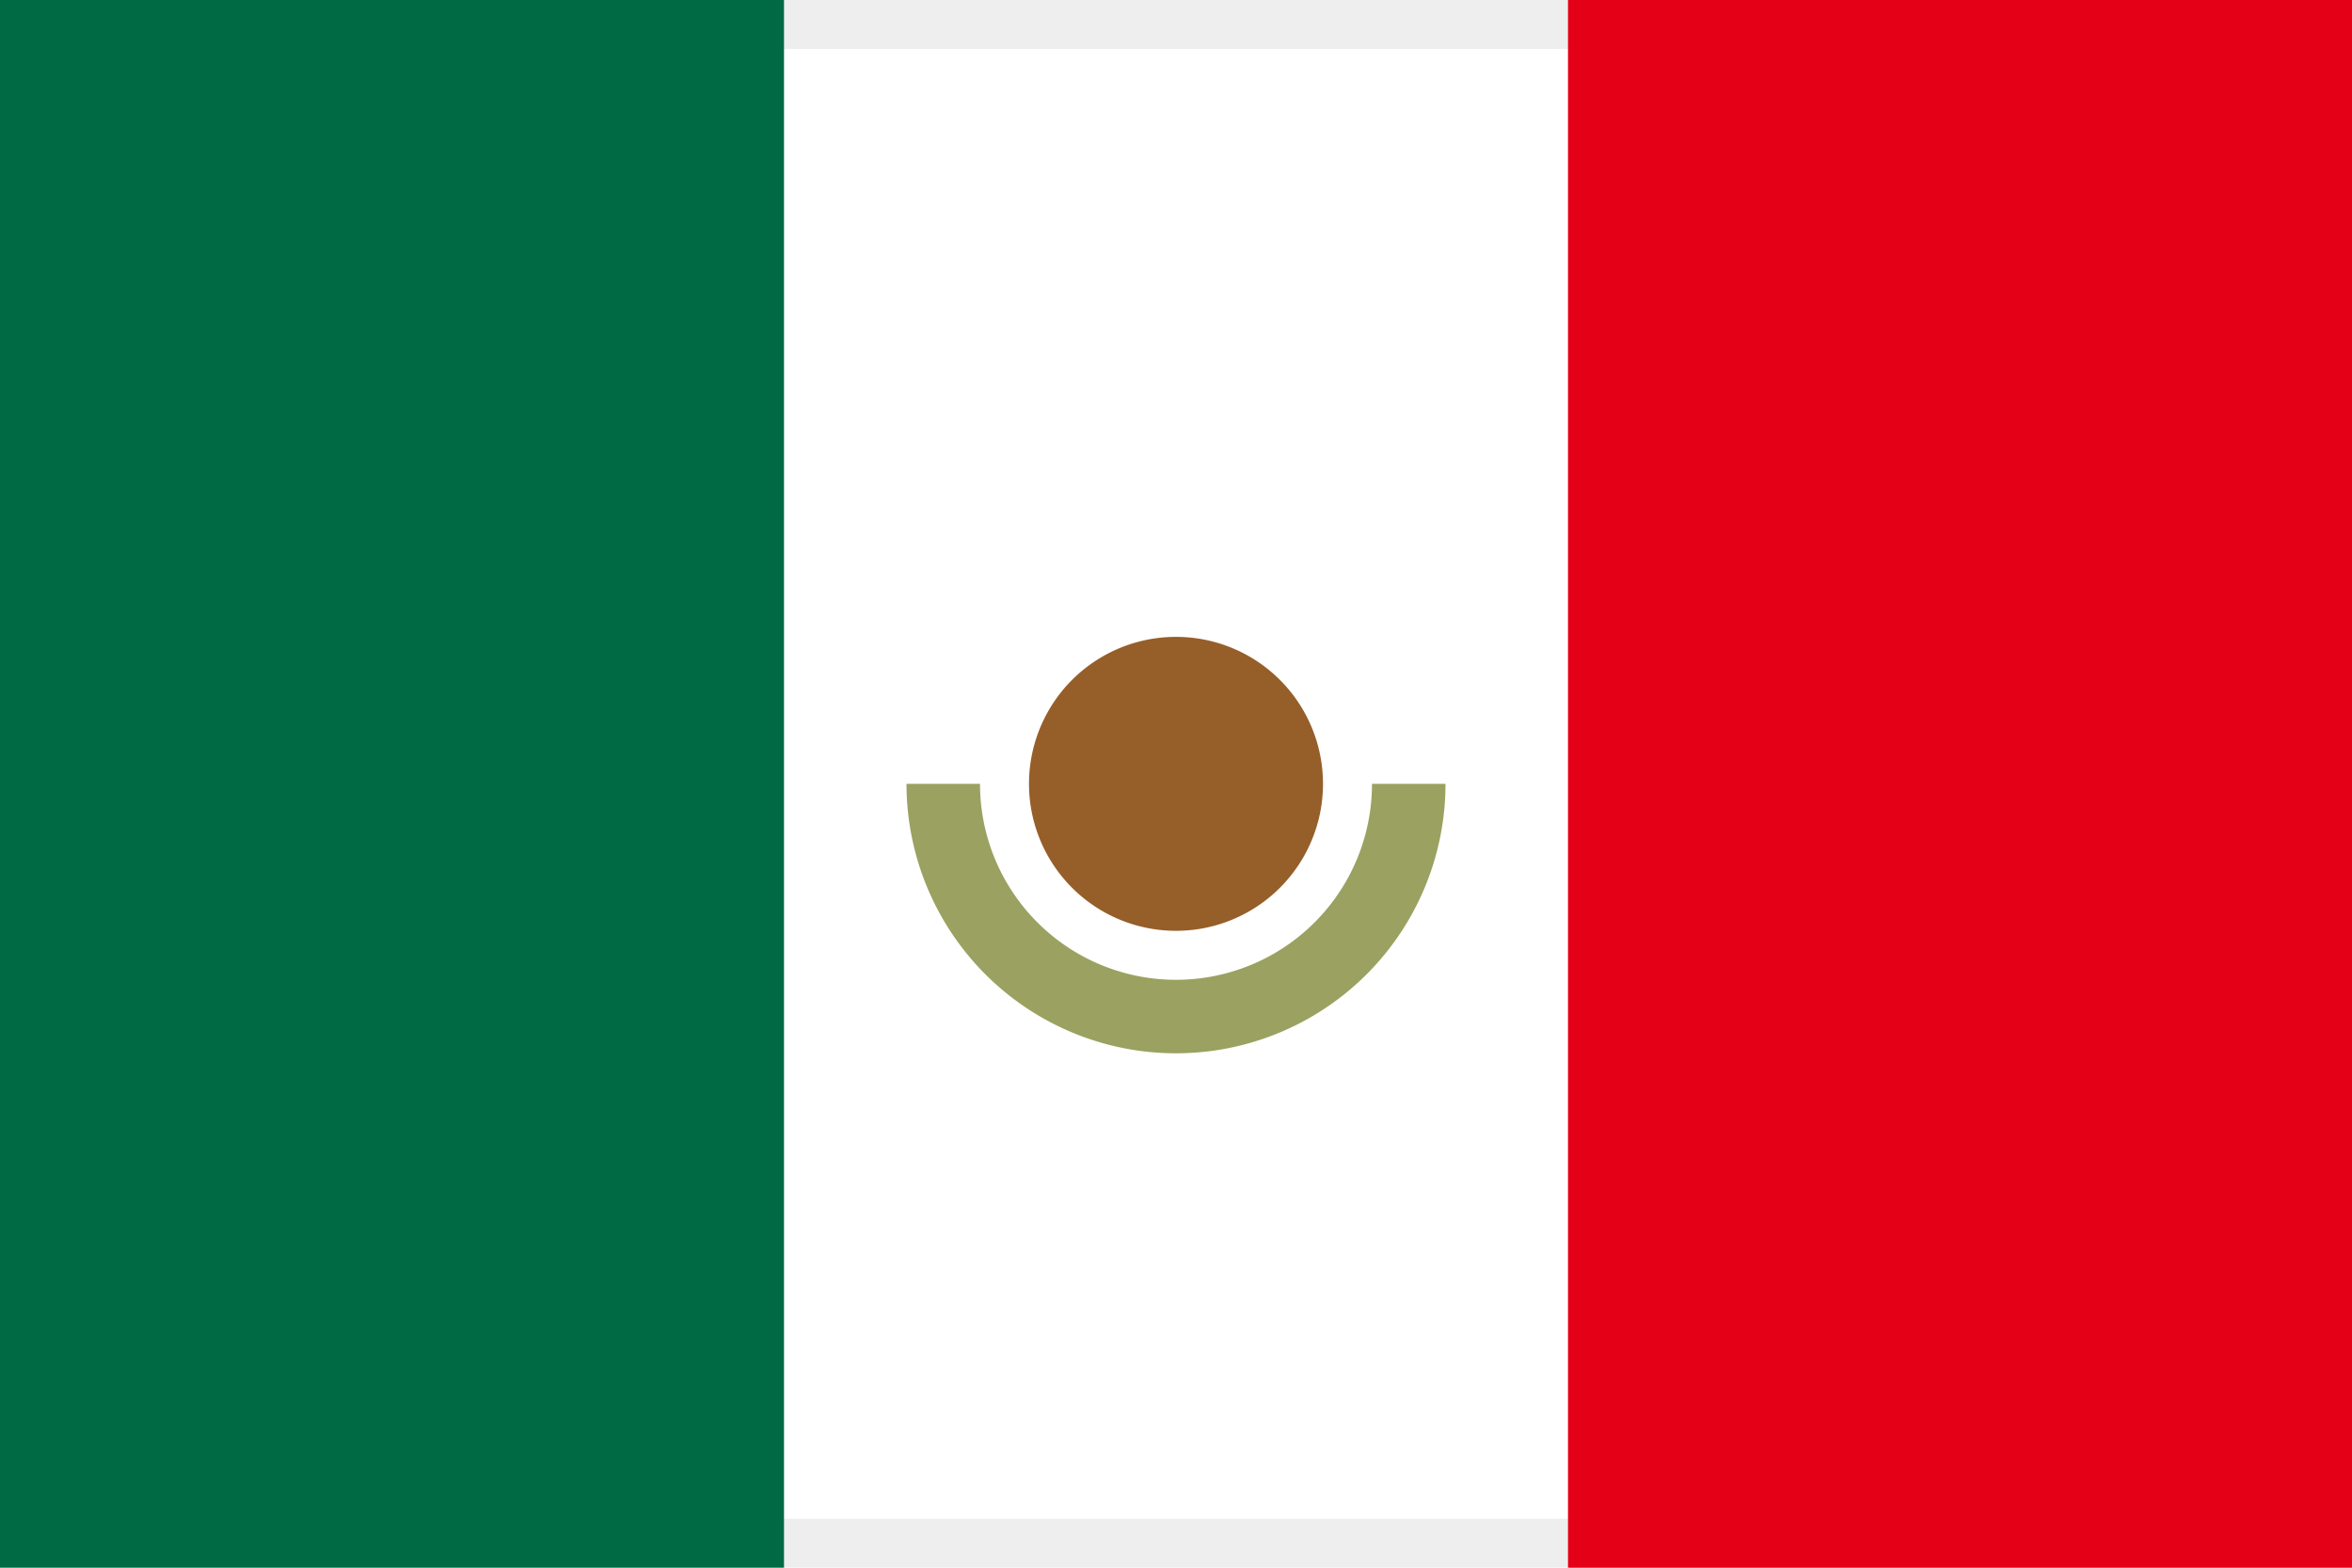
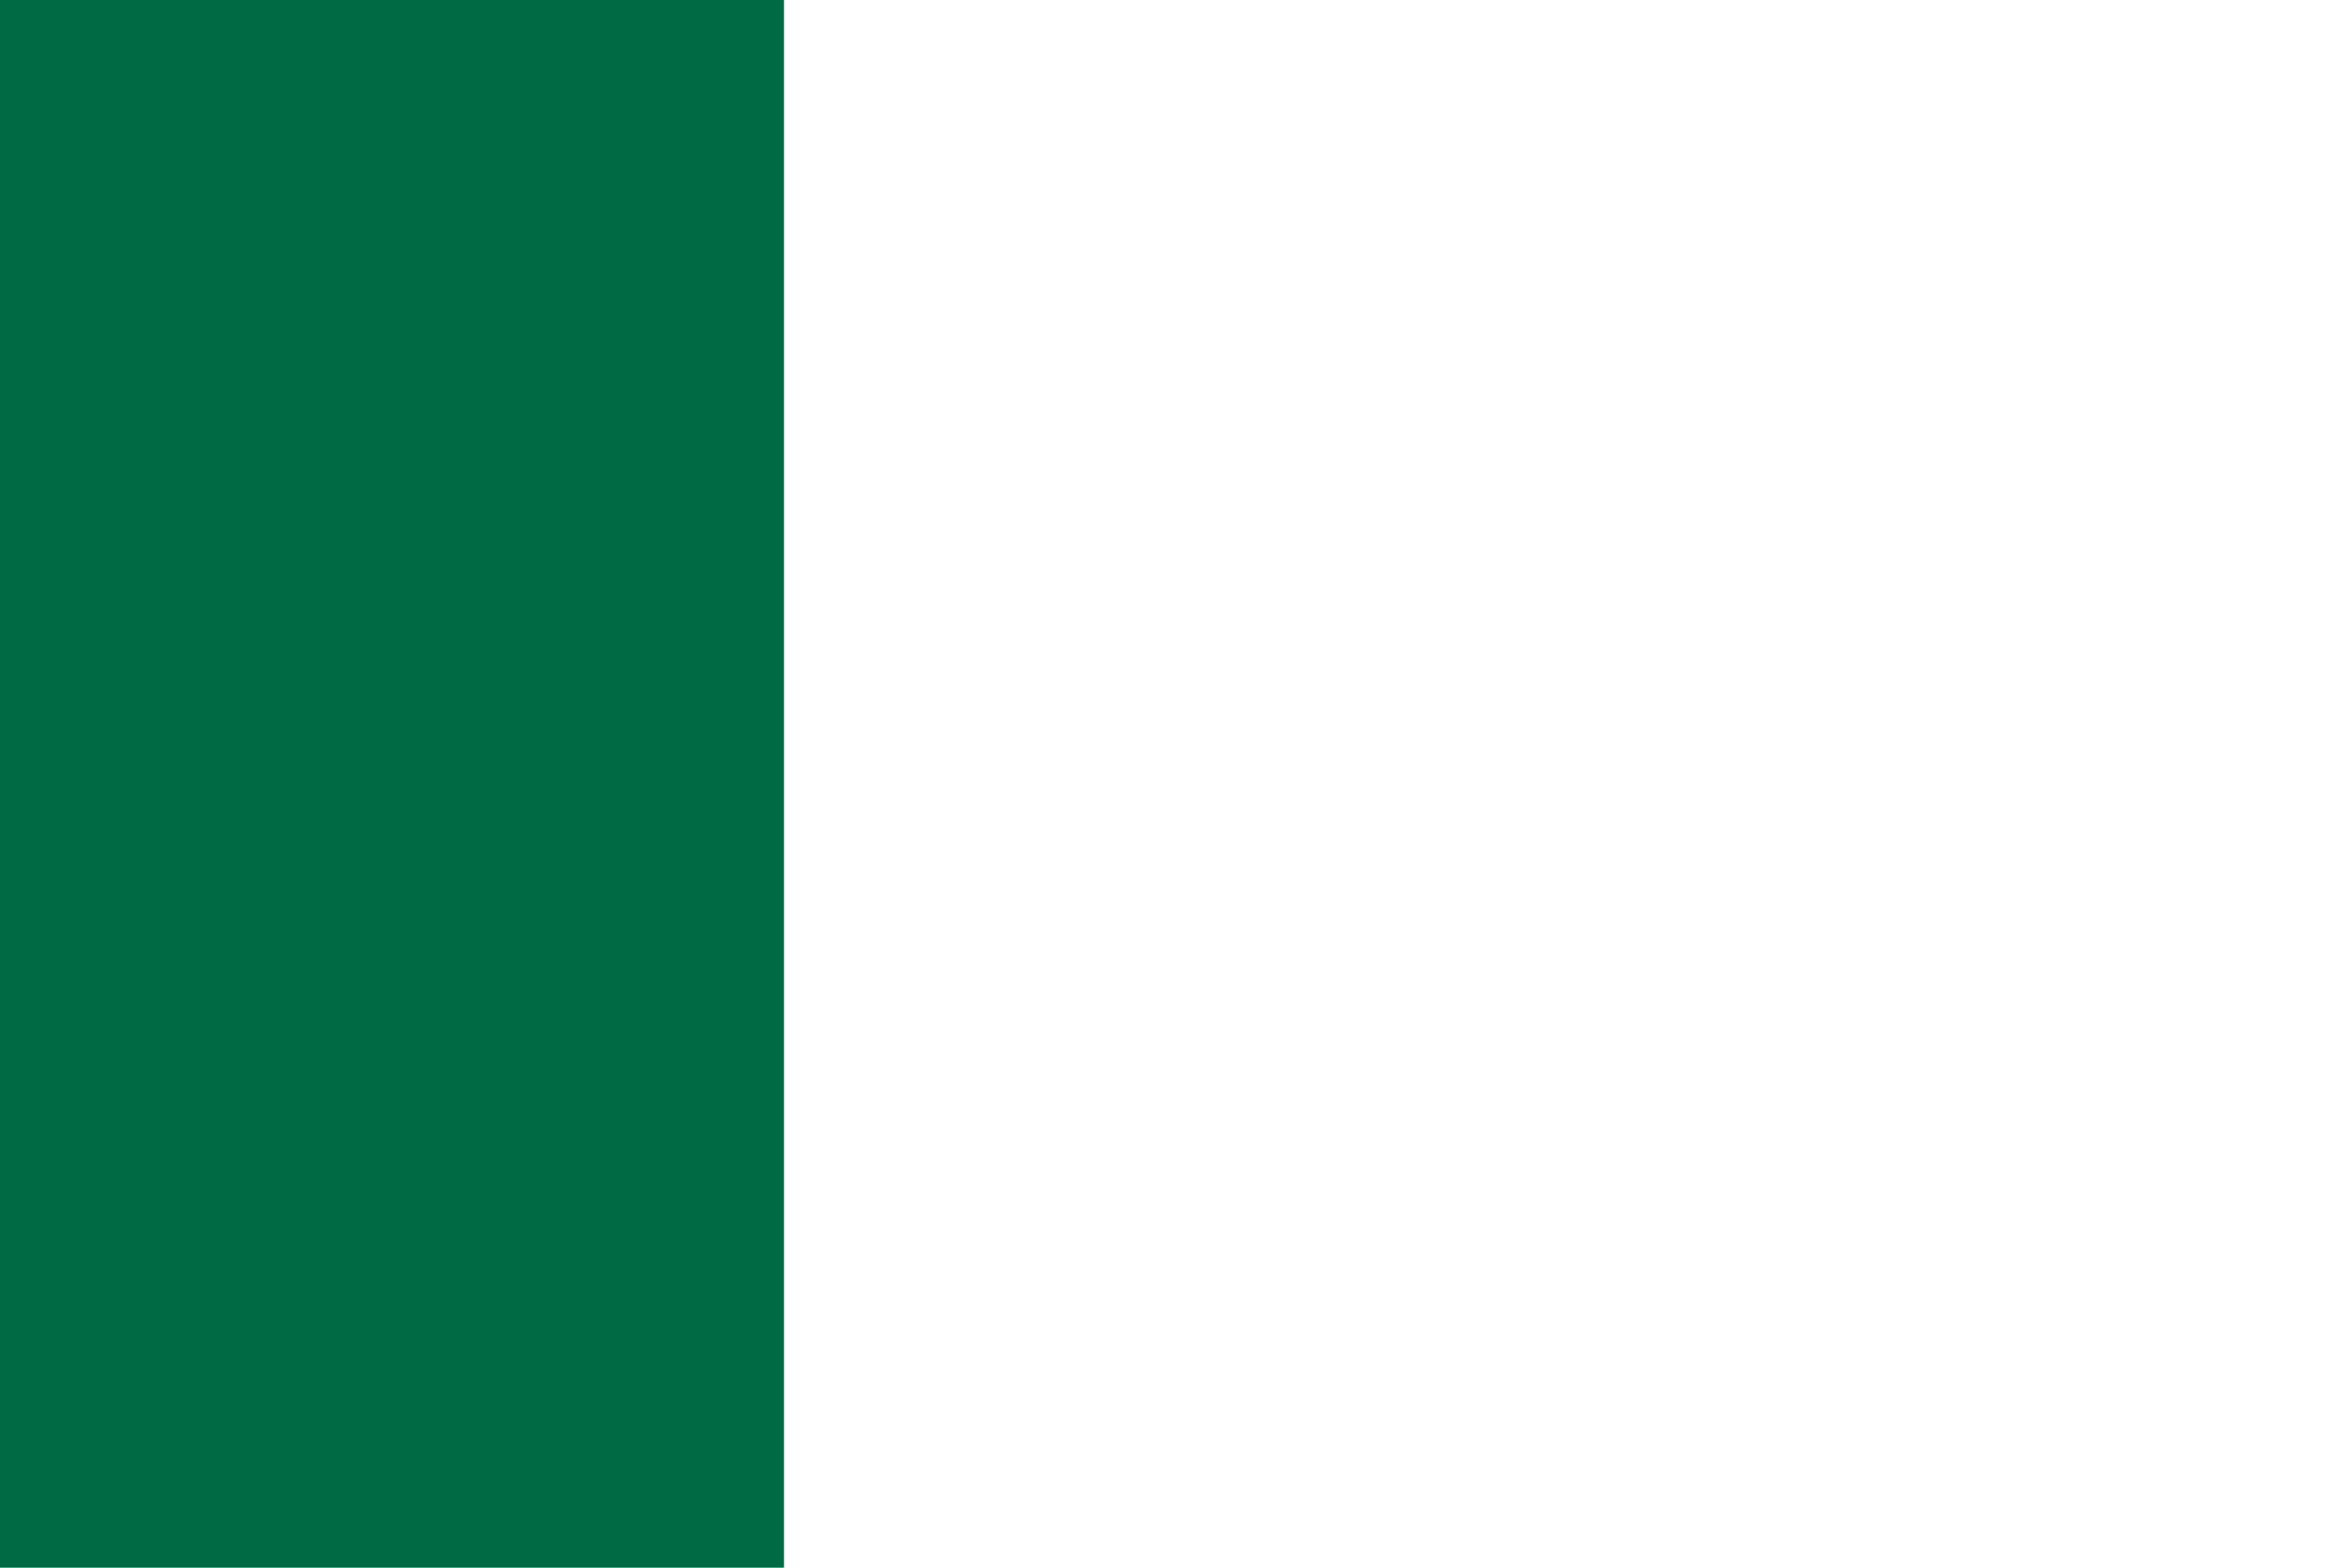
<svg xmlns="http://www.w3.org/2000/svg" t="1689206927363" class="icon" viewBox="0 0 1536 1024" version="1.1" p-id="7752" width="300" height="200">
-   <path d="M0 0h1536v1024H0z" fill="#FFFFFF" p-id="7753" />
-   <path d="M1536 0v1024H0V0h1536z m-32 32H32v960h1472V32z" fill="#EEEEEE" p-id="7754" />
-   <path d="M768 512m-96 0a96 96 0 1 0 192 0 96 96 0 1 0-192 0Z" fill="#965E28" p-id="7755" />
-   <path d="M768 640a128 128 0 0 0 128-128h48a176 176 0 0 1-352 0H640a128 128 0 0 0 128 128z" fill="#9BA160" p-id="7756" />
  <path d="M0 0h512v1024H0z" fill="#006A44" p-id="7757" />
-   <path d="M1024 0h512v1024H1024z" fill="#E40017" p-id="7758" />
</svg>